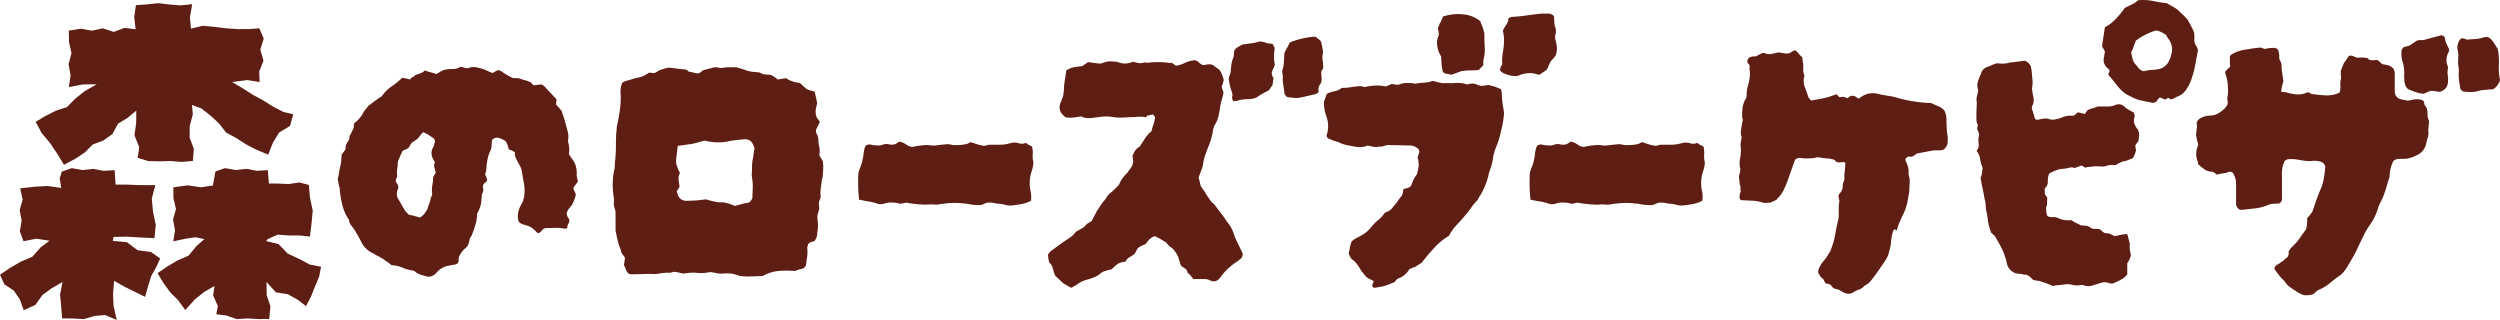
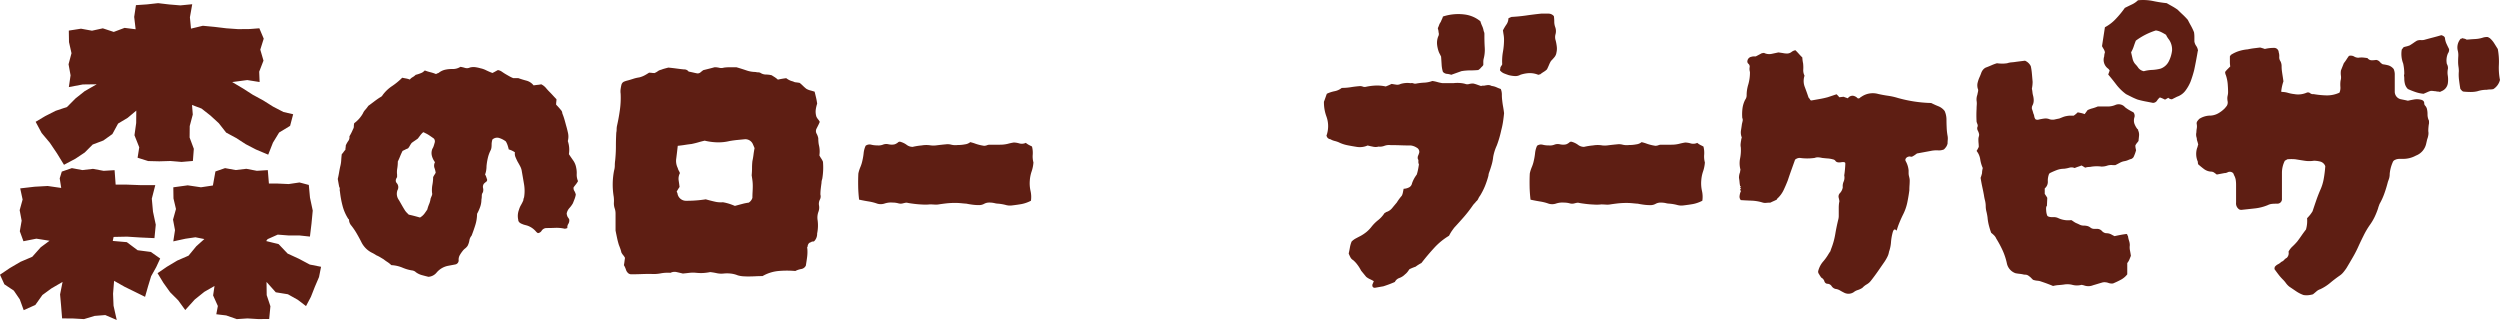
<svg xmlns="http://www.w3.org/2000/svg" width="300.926" height="38.511" viewBox="0 0 300.926 38.511">
  <g id="modal-title01-3" transform="translate(-1 -36.245)">
    <g id="_Layout_" data-name="[Layout]" transform="translate(1 36.245)">
      <g id="Group_16403" data-name="Group 16403">
        <g id="Group_17718" data-name="Group 17718">
          <path id="Path_28188" data-name="Path 28188" d="M7.487,20.518l-.252.813.181,1.155-1.629-.235-1.58.089-1.727.2L2.77,23.88l-.355,1.28.239,1.267L2.432,27.7l.438,1.2,1.555-.308,1.589.249-1.067.79L3.932,30.773l-1.408.6-1.291.756-1.186.8.527,1.156,1.137.759.718,1.054.472,1.3,1.4-.627.853-1.2,1.094-.8L7.579,33.8l-.3,1.5L7.4,36.65l.124,1.538,1.35.013,1.283.072,1.286-.386,1.278-.1,1.378.591-.385-1.718-.058-1.441.125-1.553,1.259.713,1.192.585,1.277.63.357-1.259.372-1.22.613-1.1.479-1.034-1.122-.79-1.594-.207-1.3-.972-1.693-.147.1-.483,1.618-.033,1.582.1,1.718.078.158-1.614-.335-1.571-.142-1.564.418-1.632-1.816,0-1.583-.059-1.372,0-.127-1.741-1.32.081-1.278-.239-1.284.149L8.7,20.1ZM25.98,20.5l-.305,1.691-1.439.216-1.591-.235-1.735.238.02,1.341.3,1.272L20.875,26.3l.239,1.266-.208,1.352,1.466-.319,1.2-.175,1.075.214-.965.86-.94,1.14-1.355.588-1.239.74-1.137.779.707,1.166.807,1.128.976.978.845,1.166,1.14-1.264,1.161-.932,1.222-.7L25.7,35.424l.571,1.273-.186.993,1.191.142,1.277.443,1.281-.083,1.278.077,1.339-.009.147-1.532-.447-1.341L32.13,33.8l1.114,1.247,1.458.236,1.187.665.995.759.587-1.111.472-1.2.507-1.186.246-1.234-1.359-.269-1.317-.7-1.353-.623-1.079-1.136-1.5-.369.172-.23,1.219-.544,1.309.1,1.3,0,1.267.135.188-1.56.15-1.568-.333-1.564-.139-1.524L36.1,21.826l-1.3.192-1.3-.059-1.083,0-.133-1.619-1.319.083L29.7,20.182l-1.286.149L27.138,20.1ZM17.734.392,16.412.482,16.2,1.9l.174,1.485-1.333-.167-1.3.488-1.319-.433-1.3.285L9.8,3.317l-1.469.228.023,1.388.3,1.333L8.3,7.6,8.543,8.93l-.208,1.414,1.68-.314,1.671-.022-1.449.832-1.1.873L8.117,12.741,6.75,13.2l-1.262.64-1.15.685.721,1.345.993,1.184.857,1.273L7.751,19.7l1.386-.738,1.112-.743.956-.959,1.284-.485,1.087-.776.687-1.262,1.155-.693,1.036-.867-.013,1.489-.207,1.477.576,1.45-.2,1.255,1.269.4,1.344.033,1.342-.039,1.338.113,1.363-.117.113-1.461-.507-1.359.013-1.38.368-1.389-.091-1.153,1.142.432,1.072.84,1.007.923.885,1.131,1.211.654,1.155.746,1.22.635,1.478.624.569-1.444.746-1.223,1.32-.8.369-1.4-1.173-.272-1.25-.649-1.191-.749-1.231-.666-1.175-.756-1.32-.782L29.81,9.5l1.488.236-.05-1.248.516-1.328-.385-1.322.413-1.322-.526-1.248-1.153.089-1.408.013L27.3,3.27,25.88,3.1l-1.416-.135-1.425.344-.131-1.363.28-1.574L21.759.511,20.417.4,19.078.243Z" transform="translate(-0.048 0.137)" fill="#5e1e13" />
          <path id="Path_28189" data-name="Path 28189" d="M57.48,18.9a2.265,2.265,0,0,1-.242.372c-.1.131-.2.255-.285.371a.6.6,0,0,0,.088.438,1.4,1.4,0,0,1,.175.44,2.828,2.828,0,0,1-.153.546c-.074.191-.139.358-.2.505a3.329,3.329,0,0,1-.415.569,1.37,1.37,0,0,0-.329.657,1.356,1.356,0,0,0,.086.349,1.034,1.034,0,0,0,.111.177,1.313,1.313,0,0,1,.108.174.8.8,0,0,1-.108.549.7.7,0,0,0-.111.5,1.827,1.827,0,0,1-.307.086,4.391,4.391,0,0,0-1.139-.11c-.38.016-.729.023-1.05.023a.714.714,0,0,0-.593.305.6.6,0,0,1-.46.307.883.883,0,0,1-.219-.175,2.371,2.371,0,0,0-1.1-.743c-.117-.03-.227-.059-.329-.088a1.378,1.378,0,0,1-.241-.089c-.322-.116-.482-.291-.482-.526a2.065,2.065,0,0,1,.088-1.183,2.425,2.425,0,0,1,.241-.569,5.2,5.2,0,0,0,.285-.568.832.832,0,0,1,.022-.155.768.768,0,0,1,.066-.2,4.764,4.764,0,0,0,0-1.577q-.131-.786-.263-1.533a1.82,1.82,0,0,0-.2-.634c-.1-.189-.211-.386-.329-.591-.088-.175-.169-.352-.241-.526a1.055,1.055,0,0,1-.066-.569,2.549,2.549,0,0,0-.745-.352,4.382,4.382,0,0,0-.131-.482,2.5,2.5,0,0,0-.219-.48,2.632,2.632,0,0,0-.745-.394.848.848,0,0,0-.876.174c-.03.117-.052.221-.066.307a1.8,1.8,0,0,0-.022.308,2.9,2.9,0,0,1-.022.349,1.058,1.058,0,0,1-.11.35,3.968,3.968,0,0,0-.329.921,7.067,7.067,0,0,0-.153.962,3.3,3.3,0,0,1-.044.526,2.425,2.425,0,0,1-.131.483,1.087,1.087,0,0,1,.131.263c.028.086.058.175.088.263a.27.27,0,0,1-.088.349,2.7,2.7,0,0,0-.263.221.635.635,0,0,0-.11.526.928.928,0,0,1-.022.526.669.669,0,0,0-.131.415,2.416,2.416,0,0,1-.044.46,2.66,2.66,0,0,1-.153.878,5.528,5.528,0,0,1-.372.831,4.563,4.563,0,0,1-.2,1.316q-.2.655-.46,1.314a1.119,1.119,0,0,0-.263.568,2.184,2.184,0,0,1-.219.659A1.532,1.532,0,0,1,43.9,27a1.546,1.546,0,0,0-.307.308,3.921,3.921,0,0,0-.329.48,1.1,1.1,0,0,0-.153.569.5.5,0,0,1-.394.571c-.147.028-.3.058-.46.086l-.46.088a2.407,2.407,0,0,0-1.358.832,1.393,1.393,0,0,1-.964.483c-.233-.058-.49-.124-.767-.2a2.2,2.2,0,0,1-.767-.372.449.449,0,0,0-.153-.111,1.044,1.044,0,0,1-.153-.066,4.8,4.8,0,0,1-1.27-.349,4.006,4.006,0,0,0-1.358-.308,2.891,2.891,0,0,0-.46-.372,4.613,4.613,0,0,1-.46-.329c-.147-.088-.293-.174-.438-.263a3.365,3.365,0,0,0-.438-.219c-.088-.058-.167-.11-.241-.152s-.139-.081-.2-.111a2.825,2.825,0,0,1-1.358-1.313c-.175-.352-.366-.7-.569-1.051a7.874,7.874,0,0,0-.657-.964,1.077,1.077,0,0,1-.219-.394.767.767,0,0,1-.044-.242.155.155,0,0,0-.088-.152,5.369,5.369,0,0,1-.7-1.6,11.433,11.433,0,0,1-.307-1.686.726.726,0,0,1-.022-.305.359.359,0,0,0-.066-.263c-.03-.147-.059-.3-.088-.46s-.059-.329-.088-.5c.058-.235.11-.483.153-.746s.094-.526.153-.788a3.89,3.89,0,0,0,.11-.723q.021-.371.066-.723a1.726,1.726,0,0,0,.219-.263,1.788,1.788,0,0,1,.219-.263,1.67,1.67,0,0,1,.022-.263,1.64,1.64,0,0,0,.022-.263,2.812,2.812,0,0,1,.307-.546.736.736,0,0,0,.131-.549c.088-.145.167-.291.241-.436s.138-.293.2-.438A.587.587,0,0,0,30.5,12.3a1.53,1.53,0,0,1,.044-.374A3.7,3.7,0,0,0,31.59,10.75a1.488,1.488,0,0,1,.285-.44,4.341,4.341,0,0,0,.372-.48c.088-.058.189-.131.307-.221s.233-.174.35-.263c.263-.2.51-.379.745-.526a1.061,1.061,0,0,0,.175-.108.455.455,0,0,0,.131-.155,4.5,4.5,0,0,1,1.139-1.094,7.98,7.98,0,0,0,1.227-1.009c.145.03.3.059.46.088a2.635,2.635,0,0,1,.46.131,1.051,1.051,0,0,1,.329-.285,1.688,1.688,0,0,0,.372-.283,4.563,4.563,0,0,0,.767-.263,1.66,1.66,0,0,0,.329-.263,6.564,6.564,0,0,0,.7.217,4.689,4.689,0,0,1,.657.219.772.772,0,0,1,.219-.108.3.3,0,0,0,.131-.066,1.925,1.925,0,0,1,.745-.352,3.858,3.858,0,0,1,.832-.086,1.7,1.7,0,0,0,1.008-.263,3.949,3.949,0,0,1,.548.131.833.833,0,0,0,.591-.045,1.7,1.7,0,0,1,.657-.042,4.516,4.516,0,0,1,.613.131,2.7,2.7,0,0,1,.679.239q.415.2.767.329.174-.087.329-.174c.1-.058.211-.117.329-.177a1.184,1.184,0,0,1,.482.2c.145.1.291.2.438.285s.3.175.46.263a3.92,3.92,0,0,0,.46.221h.613q.481.174.986.305a1.613,1.613,0,0,1,.854.569c.175-.028.343-.05.5-.066a2.645,2.645,0,0,0,.416-.066,1.732,1.732,0,0,1,.569.44c.147.175.291.335.438.48s.285.294.416.438.271.293.416.44a2.079,2.079,0,0,1-.02.283,2.532,2.532,0,0,0-.023.374c.116.116.227.233.329.349s.213.249.329.394a.726.726,0,0,1,.089.308,6.51,6.51,0,0,1,.239.677c.074.249.139.491.2.723.089.294.167.607.241.943a2.05,2.05,0,0,1-.02.984,3.273,3.273,0,0,1,.131,1.577q.26.394.524.768a2.109,2.109,0,0,1,.35.853,2.861,2.861,0,0,1,.066.788,1.933,1.933,0,0,0,.155.834M40.351,17.888A2.832,2.832,0,0,0,40.2,17.3a.874.874,0,0,1,.066-.679,2.169,2.169,0,0,1-.372-.767A1.328,1.328,0,0,1,39.957,15a1.37,1.37,0,0,0,.153-.329c.044-.131.08-.255.11-.372a.524.524,0,0,0-.088-.526q-.307-.218-.569-.394a3.656,3.656,0,0,0-.569-.305c-.059-.089-.145-.074-.263.042a2.992,2.992,0,0,0-.263.308c-.088.117-.175.233-.263.349-.117.089-.241.175-.372.263s-.255.175-.372.263a3.158,3.158,0,0,0-.241.372,1.354,1.354,0,0,1-.2.285c-.147.059-.263.11-.35.155s-.191.094-.307.152c-.117.235-.219.46-.307.681s-.175.416-.263.591a5.049,5.049,0,0,1-.066.831,2.568,2.568,0,0,0-.022.746v.307c-.2.291-.213.54-.022.743a.734.734,0,0,1,.066.834,1.26,1.26,0,0,0,.175,1.183c.117.2.233.408.35.612s.247.426.394.657a1.638,1.638,0,0,0,.219.263l.219.221q.394.087.723.174c.219.059.43.117.635.175a1.828,1.828,0,0,0,.526-.46c.117-.16.233-.329.35-.5a4.371,4.371,0,0,1,.219-.657A2.421,2.421,0,0,0,39.738,21c.058-.144.11-.269.153-.372a.509.509,0,0,0,.022-.329,3.488,3.488,0,0,1,.044-.962,5.2,5.2,0,0,0,.088-.92,2.459,2.459,0,0,1,.175-.307,2.407,2.407,0,0,0,.131-.221" transform="translate(12.093 2.903)" fill="#5e1e13" />
          <path id="Path_28190" data-name="Path 28190" d="M76.294,16.558a8.131,8.131,0,0,1-.088,2.06,1.821,1.821,0,0,0-.066.241,1.16,1.16,0,0,0-.022.241c-.03.2-.059.432-.088.679a6.067,6.067,0,0,0-.044.723.828.828,0,0,1-.066.613,1.111,1.111,0,0,0-.109.657,1.427,1.427,0,0,1-.066.81,2.03,2.03,0,0,0-.11.9,4.74,4.74,0,0,1-.044,1.71,1.247,1.247,0,0,1-.35.92.253.253,0,0,1-.175.042.3.3,0,0,0-.219.089c-.2.03-.336.174-.394.438a.292.292,0,0,1-.042.153.136.136,0,0,0,0,.153,5.011,5.011,0,0,1-.023,1.029c-.042.336-.1.677-.153,1.029a.728.728,0,0,1-.548.416,2.656,2.656,0,0,0-.723.241,11.713,11.713,0,0,0-2.015,0,4.67,4.67,0,0,0-1.927.612c-.291,0-.585.008-.876.023s-.584.022-.876.022c-.2,0-.41-.008-.613-.022a3.141,3.141,0,0,1-.613-.11,3.271,3.271,0,0,0-.876-.219,4.108,4.108,0,0,0-.832,0,2.618,2.618,0,0,1-.832-.044,7.269,7.269,0,0,0-.788-.131,6.18,6.18,0,0,1-.832.11,5.346,5.346,0,0,1-.831-.022,3.7,3.7,0,0,0-.812,0c-.249.03-.518.059-.81.088-.235-.058-.482-.117-.745-.175a1.09,1.09,0,0,0-.745.088,4.555,4.555,0,0,0-1.183.066,4.547,4.547,0,0,1-1.181.066c-.41,0-.812.006-1.206.022s-.8.022-1.2.022a.679.679,0,0,1-.263-.088.926.926,0,0,1-.327-.46A2.554,2.554,0,0,0,52.333,29c.03-.145.05-.285.066-.416s.038-.286.066-.46a1.716,1.716,0,0,0-.219-.329,1.6,1.6,0,0,1-.219-.329,3.287,3.287,0,0,0-.131-.46c-.058-.16-.117-.314-.175-.46-.088-.291-.161-.577-.219-.856s-.117-.56-.175-.854V22.8a1.879,1.879,0,0,0-.088-.591,1.941,1.941,0,0,1-.11-.745,3.753,3.753,0,0,0-.022-.7,8.821,8.821,0,0,1,.044-3.155A2.224,2.224,0,0,0,51.238,17a4.272,4.272,0,0,1,.044-.613c.058-.585.088-1.145.088-1.686s.014-1.087.044-1.643a2.092,2.092,0,0,0,.044-.416,2.1,2.1,0,0,1,.044-.416q.218-.962.35-1.927a10.616,10.616,0,0,0,.088-1.927,2.079,2.079,0,0,1,0-.591c.03-.191.058-.344.088-.462a.569.569,0,0,1,.285-.394,2.683,2.683,0,0,1,.372-.131c.233-.058.482-.131.745-.217a4.075,4.075,0,0,1,.745-.177,2.757,2.757,0,0,0,.635-.239c.189-.1.374-.213.548-.329a2.43,2.43,0,0,1,.329.022,2.192,2.192,0,0,0,.329.02,1.705,1.705,0,0,0,.394-.217.981.981,0,0,1,.394-.177,4.281,4.281,0,0,1,.46-.152c.16-.044.3-.08.416-.11q.481.045.964.11c.322.044.627.081.92.11a.636.636,0,0,1,.526.219l.044.044c.175.03.35.066.527.108s.349.081.524.111a.564.564,0,0,0,.372-.131c.1-.088.213-.177.329-.263.233-.058.468-.116.7-.175s.452-.117.657-.175a2.341,2.341,0,0,1,.569.066,1.078,1.078,0,0,0,.569-.022,5.905,5.905,0,0,1,.745-.044h.745c.408.116.8.241,1.183.371a3.463,3.463,0,0,0,1.139.2,1.265,1.265,0,0,0,.329.045.507.507,0,0,1,.285.086,1.242,1.242,0,0,0,.635.177,2.824,2.824,0,0,1,.679.086l.35.221a2.71,2.71,0,0,1,.394.305,9.764,9.764,0,0,1,1.009-.174,2.026,2.026,0,0,0,.831.394.748.748,0,0,0,.35.108c.146.016.293.039.438.066q.218.178.394.352c.117.116.249.233.394.35a1.754,1.754,0,0,0,.482.2c.175.044.35.1.526.153.058.235.116.476.175.723a6.737,6.737,0,0,1,.131.723,3.875,3.875,0,0,0-.175.767,2.024,2.024,0,0,0,.088.81,1.563,1.563,0,0,0,.2.307,1.552,1.552,0,0,1,.2.305c-.058.147-.124.294-.2.44l-.2.394a.646.646,0,0,0,.022.591,1.816,1.816,0,0,1,.2.548c0,.145.006.3.022.46a2.641,2.641,0,0,0,.066.416,3.159,3.159,0,0,1,.044,1.183,3.355,3.355,0,0,0,.219.372,2.29,2.29,0,0,1,.219.415M68.059,14.9c-.03-.058-.058-.124-.088-.2s-.059-.139-.088-.2a.99.99,0,0,0-1.007-.657c-.291.03-.591.058-.9.088s-.621.074-.942.131a5.672,5.672,0,0,1-1.489.152,7.153,7.153,0,0,1-1.489-.2c-.263.061-.519.127-.767.2s-.518.139-.81.2c-.263.031-.533.066-.81.111s-.563.08-.854.11c-.03.263-.058.518-.088.765s-.059.491-.088.724a1.917,1.917,0,0,0,.175,1.183,1.277,1.277,0,0,0,.131.329,1.665,1.665,0,0,1,.131.285,1.437,1.437,0,0,0-.153.876c.044.293.08.555.11.788a6.281,6.281,0,0,0-.35.568.72.72,0,0,1,.11.263.785.785,0,0,0,.066.221,1.042,1.042,0,0,0,1.007.613q.612,0,1.184-.044c.379-.028.757-.074,1.137-.131q.612.174,1.117.285a3.033,3.033,0,0,0,.942.066,5.817,5.817,0,0,1,.81.2c.219.074.43.153.635.241q.481-.131.9-.241a5.8,5.8,0,0,1,.765-.153A1.035,1.035,0,0,0,67.8,20.9c0-.233.008-.476.022-.723s.022-.476.022-.681a5.382,5.382,0,0,0-.044-.721c-.03-.219-.058-.416-.088-.591q.045-.481.044-.9a7.211,7.211,0,0,1,.044-.809c.058-.263.1-.518.131-.767s.074-.518.131-.81" transform="translate(22.767 2.918)" fill="#5e1e13" />
          <path id="Path_28191" data-name="Path 28191" d="M91.6,13.412a4.243,4.243,0,0,1-.219,1.073,4.265,4.265,0,0,0-.219,1.115,4.185,4.185,0,0,0,.088,1.228A3.209,3.209,0,0,1,91.3,18.01a4.146,4.146,0,0,1-1.1.394c-.322.059-.729.119-1.227.177a1.858,1.858,0,0,1-.723-.066,5.477,5.477,0,0,0-.9-.153,1.954,1.954,0,0,1-.438-.066,2.765,2.765,0,0,0-.657-.066,1.217,1.217,0,0,0-.591.153,1.241,1.241,0,0,1-.591.152,5.99,5.99,0,0,1-.92-.066c-.293-.042-.5-.078-.613-.108-.088,0-.271-.016-.548-.044a7.626,7.626,0,0,0-.81-.045,10.115,10.115,0,0,0-1.161.066c-.365.045-.635.081-.81.111a2.144,2.144,0,0,1-.548.02c-.219-.013-.4-.02-.546-.02a4.409,4.409,0,0,1-.812.02c-.365-.013-.723-.042-1.073-.086s-.6-.081-.745-.111a.667.667,0,0,0-.285-.02c-.074.016-.167.036-.285.066a1.026,1.026,0,0,1-.591,0,2.649,2.649,0,0,0-.679-.088,2.434,2.434,0,0,0-.942.108,1.454,1.454,0,0,1-.9.023,5.539,5.539,0,0,0-1.029-.263c-.365-.059-.751-.131-1.161-.221-.058-.5-.1-1.022-.11-1.575s-.006-1.081.022-1.577a4.26,4.26,0,0,1,.241-.767,4.1,4.1,0,0,0,.241-.768,7.447,7.447,0,0,0,.153-.9,2.781,2.781,0,0,1,.241-.9.8.8,0,0,1,.657-.131,2.762,2.762,0,0,0,.745.088,1.445,1.445,0,0,0,.679-.088,1.1,1.1,0,0,1,.679-.044,2.106,2.106,0,0,0,.394.044,1.493,1.493,0,0,0,.35-.044A1.307,1.307,0,0,0,75.286,11a.3.3,0,0,1,.285-.089,2.355,2.355,0,0,1,.746.352,1.193,1.193,0,0,0,.743.263,7.928,7.928,0,0,1,1.1-.175,3.223,3.223,0,0,1,1.1,0,2.928,2.928,0,0,0,.767-.022c.364-.044.709-.081,1.029-.11a1.705,1.705,0,0,1,.657.044,2.06,2.06,0,0,0,.745.042,4.6,4.6,0,0,0,.92-.086,1.2,1.2,0,0,0,.613-.263,5.053,5.053,0,0,1,.657.2,5.642,5.642,0,0,0,1.007.241,1.028,1.028,0,0,0,.35-.066.888.888,0,0,1,.307-.066h1.227a3.948,3.948,0,0,0,.986-.11A6.858,6.858,0,0,1,89.238,11a2.581,2.581,0,0,1,.657.108,1.124,1.124,0,0,0,.788-.066,2.117,2.117,0,0,0,.394.263c.116.059.233.117.35.177a3.022,3.022,0,0,1,.088.984,2.728,2.728,0,0,0,.088.943" transform="translate(32.795 6.153)" fill="#5e1e13" />
-           <path id="Path_28192" data-name="Path 28192" d="M109.811,28.927a.781.781,0,0,1-.177.568,2.809,2.809,0,0,0-.283.241,1.071,1.071,0,0,1-.286.2,8.719,8.719,0,0,0-1.007.788,5.769,5.769,0,0,0-.875,1.009,2.508,2.508,0,0,1-.307.329.9.9,0,0,1-.394.2,1.03,1.03,0,0,1-.615-.111,1.458,1.458,0,0,0-.657-.152h-1.358a3.075,3.075,0,0,0-.7-.788.641.641,0,0,0-.308-.505,3.807,3.807,0,0,1-.48-.329q-.134-.436-.263-.876a2.652,2.652,0,0,0-.483-.876,1.714,1.714,0,0,0-.46-.46,2.081,2.081,0,0,1-.5-.5.21.21,0,0,0-.108-.11.988.988,0,0,1-.155-.066,6.664,6.664,0,0,0-1.183-.657,2.519,2.519,0,0,0-.526.286,5.849,5.849,0,0,0-.569.677c-.145.059-.285.117-.416.175a2.225,2.225,0,0,0-.329.177.772.772,0,0,0-.329.371,1.423,1.423,0,0,1-.241.418.289.289,0,0,1-.131.131c-.174.116-.35.225-.526.329a1.158,1.158,0,0,0-.438.5,2.959,2.959,0,0,0-.92.263c-.116.088-.233.183-.35.285s-.249.227-.394.374a8.064,8.064,0,0,0-.787.217,1.414,1.414,0,0,0-.308.111.814.814,0,0,0-.217.152,2.739,2.739,0,0,1-.788.482,8.232,8.232,0,0,1-.92.307,4.071,4.071,0,0,0-.593.219,2.609,2.609,0,0,0-.548.35c-.117.059-.233.125-.349.2s-.236.138-.352.2c-.321-.175-.568-.314-.745-.416a2.5,2.5,0,0,1-.482-.371q-.218-.221-.7-.657a4.8,4.8,0,0,1-.286-.854,1.442,1.442,0,0,0-.46-.768c-.03-.145-.058-.307-.088-.482a2.859,2.859,0,0,1-.044-.436,1.406,1.406,0,0,1,.526-.571c.352-.263.7-.518,1.051-.767s.7-.488,1.053-.723a2.386,2.386,0,0,0,.612-.569.816.816,0,0,1,.35-.263c.147-.088.3-.174.46-.263a1.869,1.869,0,0,0,.416-.305.824.824,0,0,1,.35-.329,2.438,2.438,0,0,0,.438-.286c.117-.2.227-.408.329-.612s.211-.41.329-.615c.263-.408.51-.773.745-1.094a2.772,2.772,0,0,0,.416-.549,1.8,1.8,0,0,1,.505-.546c.174-.147.343-.3.5-.46s.313-.316.46-.46a3.8,3.8,0,0,1,.964-1.4l.46-.635a1.541,1.541,0,0,0,.286-.765,2.15,2.15,0,0,0-.023-.329,3.308,3.308,0,0,0-.066-.329,3.543,3.543,0,0,1,.328-.659,1.354,1.354,0,0,1,.549-.482q.305-.481.634-.986a3.671,3.671,0,0,1,.767-.854q.131-.481.263-.853a3.35,3.35,0,0,0,.175-.812.208.208,0,0,0-.066-.153.506.506,0,0,1-.11-.2,2.211,2.211,0,0,0-.657.131c-.058-.058-.109-.036-.152.066a.187.187,0,0,1-.242.111.476.476,0,0,0-.217-.045h-.221a.4.4,0,0,1-.108-.02.2.2,0,0,0-.155.02c-.147,0-.291.008-.436.022a4.161,4.161,0,0,1-.44.023c-.175,0-.35.006-.524.02s-.336.022-.483.022a5.773,5.773,0,0,1-1.314-.066,4.776,4.776,0,0,0-1.358-.022c-.408.058-.824.111-1.248.153a2.069,2.069,0,0,1-1.161-.2c-.2.031-.379.059-.526.089a2.3,2.3,0,0,1-.436.042,1.542,1.542,0,0,1-.44.023,4.087,4.087,0,0,0-.438-.023,2.9,2.9,0,0,1-.394-.35,1.252,1.252,0,0,1-.263-1.358c.058-.145.11-.283.155-.415a2.557,2.557,0,0,1,.152-.374A5.622,5.622,0,0,0,88.3,8.863c.03-.321.072-.649.131-.984s.1-.665.131-.986a2.683,2.683,0,0,1,.965-.394,9.9,9.9,0,0,1,1.006-.131,1.664,1.664,0,0,1,.307-.242,4.006,4.006,0,0,0,.35-.241c.263.03.533.066.812.11a4.5,4.5,0,0,0,.723.066c.174-.058.333-.11.48-.153s.278-.08.394-.11c.235,0,.483.008.746.022a2.04,2.04,0,0,1,.7.155A2.189,2.189,0,0,0,96.58,5.84c.145.03.3.066.46.11a1.628,1.628,0,0,0,.416.066,1.51,1.51,0,0,0,.438-.066.515.515,0,0,1,.394.023,9.854,9.854,0,0,1,2.628,0,.246.246,0,0,0,.175.02.956.956,0,0,1,.219-.02,1.427,1.427,0,0,0,.221.174,1.579,1.579,0,0,1,.217.175,3.47,3.47,0,0,0,1.117-.349,2.976,2.976,0,0,1,1.206-.308.962.962,0,0,1,.438.241,2.148,2.148,0,0,0,.48.33,2.844,2.844,0,0,0,.571-.066,1.133,1.133,0,0,1,.657.066c.232.174.5.365.788.568a3.269,3.269,0,0,1,.524,1.27c-.028.088-.059.191-.086.307a1.837,1.837,0,0,1-.131.35.586.586,0,0,0,.042.394,1.578,1.578,0,0,1,.131.394.817.817,0,0,1-.042.308q-.089.394-.2.765a4.47,4.47,0,0,0-.155.767c-.058.38-.131.754-.217,1.117a3.378,3.378,0,0,1-.483,1.073,3.617,3.617,0,0,1-.108.35.966.966,0,0,0-.066.352,8.21,8.21,0,0,1-.526,1.794q-.178.439-.352.92a6.011,6.011,0,0,0-.263.964,3.189,3.189,0,0,1-.219.92q-.176.439-.349.92l.263,1.051c.116.175.232.344.349.5a3.715,3.715,0,0,1,.308.5c.144.2.289.416.436.637a2.107,2.107,0,0,0,.526.546c.233.321.483.651.745.986s.5.665.7.986c.116.147.232.3.349.46a3.71,3.71,0,0,1,.308.5,4.5,4.5,0,0,1,.217.526c.058.177.117.35.177.526q.216.483.46.964c.16.321.313.645.46.965m3.853-22.867a.493.493,0,0,1-.044.35q-.087.176-.174.394a.292.292,0,0,0-.066.155,1.009,1.009,0,0,1-.066.2.636.636,0,0,0,.042.263l.044.217a.36.36,0,0,1,.131.219,2.929,2.929,0,0,0-.066.372q-.021.2-.066.46a3.761,3.761,0,0,0-.394.569c-.145.088-.291.169-.438.242s-.291.152-.438.239a2.724,2.724,0,0,0-.329.2c-.1.074-.2.139-.285.2a2.533,2.533,0,0,1-.743.2q-.307.023-.615.023l-.546.066a1.919,1.919,0,0,0-.505.152.485.485,0,0,0-.329.022c-.074.044-.125.008-.152-.108a1.391,1.391,0,0,1-.089-.394.721.721,0,0,0,.023-.46,4.521,4.521,0,0,0-.155-.46,7.557,7.557,0,0,1-.263-1.272.91.91,0,0,1,.089-.372,2.117,2.117,0,0,0,.131-.416c.027-.291.058-.576.086-.854a3.275,3.275,0,0,1,.219-.854,1.232,1.232,0,0,0,.089-.458,1.727,1.727,0,0,1,.042-.418,1.085,1.085,0,0,1,.418-.436c.16-.089.341-.189.546-.308.352-.058.7-.11,1.051-.152a6.539,6.539,0,0,0,1.1-.242l.44.088a1.632,1.632,0,0,1,.393.131,1.9,1.9,0,0,0,.374.044.755.755,0,0,1,.329.088c.058.117.108.213.152.286a.634.634,0,0,1,.066.329,4.175,4.175,0,0,0,0,1.707m5.826.613a.835.835,0,0,0-.108.155c-.045.074-.081.138-.111.2a4.085,4.085,0,0,0,.022.436,3.766,3.766,0,0,1,.023.394,1.115,1.115,0,0,1-.177.7.853.853,0,0,0-.2.46,2.044,2.044,0,0,0,.022.5,2.091,2.091,0,0,1-.526.263c-.291.058-.591.125-.9.2s-.621.139-.942.2a2.765,2.765,0,0,1-.7,0l-.7-.086a.678.678,0,0,1-.35-.44c-.028-.233-.058-.452-.086-.657s-.061-.408-.089-.613a2.773,2.773,0,0,1-.022-.613,1.479,1.479,0,0,0-.066-.569V6.893a3.916,3.916,0,0,0,.2-1.053q.023-.526.066-1.094l.657-1.228a9.792,9.792,0,0,1,1.511-.482,9.447,9.447,0,0,1,1.555-.219c.147.117.271.213.372.285a1.327,1.327,0,0,1,.285.285,3.9,3.9,0,0,1,.131.505c.03.16.058.329.089.5a1.45,1.45,0,0,1,.042.394,1.935,1.935,0,0,0-.042.92,3.562,3.562,0,0,1,.042.964" transform="translate(39.774 1.591)" fill="#5e1e13" />
          <path id="Path_28193" data-name="Path 28193" d="M131.187,13.012q-.047.528-.131,1.075a10.021,10.021,0,0,1-.219,1.028,12.058,12.058,0,0,1-.527,1.8,5.648,5.648,0,0,0-.438,1.4,5.124,5.124,0,0,1-.175.9q-.131.462-.307.943a1.319,1.319,0,0,0-.086.394,11.017,11.017,0,0,1-.416,1.248,8.279,8.279,0,0,1-.591,1.161,1.786,1.786,0,0,0-.221.371.808.808,0,0,1-.263.33,1.4,1.4,0,0,1-.2.239,1.75,1.75,0,0,0-.2.242,15.66,15.66,0,0,1-1.05,1.358c-.382.436-.776.876-1.183,1.314q-.131.176-.286.394a4.926,4.926,0,0,0-.33.569,7.968,7.968,0,0,0-1.774,1.446q-.807.875-1.553,1.84c-.116.059-.235.125-.349.2a3.4,3.4,0,0,0-.35.241,5.706,5.706,0,0,0-.748.307q-.085.131-.216.305a1.514,1.514,0,0,1-.308.308,1.814,1.814,0,0,1-.677.438.939.939,0,0,0-.549.482,13.8,13.8,0,0,1-1.4.526c-.175.028-.344.058-.5.086s-.327.059-.5.089c-.235,0-.338-.131-.305-.394.028-.059.058-.125.088-.2a2.012,2.012,0,0,1,.086-.2,4.126,4.126,0,0,0-.46-.241,2.2,2.2,0,0,1-.462-.285l-.612-.746a4.469,4.469,0,0,0-.418-.677,3.261,3.261,0,0,0-.544-.591.827.827,0,0,1-.329-.352,4.515,4.515,0,0,1-.2-.436c.056-.263.11-.519.152-.767a3.3,3.3,0,0,1,.2-.681,2.173,2.173,0,0,1,.5-.371c.191-.1.372-.2.548-.286a5.016,5.016,0,0,0,.724-.48,3.919,3.919,0,0,0,.634-.657,4.736,4.736,0,0,1,.767-.767,3.513,3.513,0,0,0,.723-.768.3.3,0,0,1,.131-.131.489.489,0,0,0,.131-.086,1.444,1.444,0,0,0,.723-.482q.286-.35.549-.657a6.567,6.567,0,0,1,.612-.832,1.461,1.461,0,0,0,.131-.394c.028-.147.059-.293.086-.438a1.492,1.492,0,0,0,.573-.131.692.692,0,0,0,.438-.526,3.7,3.7,0,0,1,.569-1.051,5.374,5.374,0,0,0,.153-.591c.044-.221.077-.43.11-.635a.694.694,0,0,1-.066-.374.4.4,0,0,0-.066-.283.642.642,0,0,1,.042-.416,2.432,2.432,0,0,0,.131-.372.565.565,0,0,0-.305-.569,1.734,1.734,0,0,0-.7-.263c-.41,0-.818-.006-1.228-.022s-.818-.023-1.226-.023a1.6,1.6,0,0,0-.745.089,1.467,1.467,0,0,1-.7.088,1.3,1.3,0,0,1-.635.02c-.217-.042-.446-.092-.677-.152a2.311,2.311,0,0,1-1.273.175c-.377-.058-.759-.124-1.136-.2a4.224,4.224,0,0,1-1.1-.372,3.636,3.636,0,0,0-.482-.153,1.773,1.773,0,0,1-.482-.2.538.538,0,0,1-.436-.307.093.093,0,0,0-.023-.066.092.092,0,0,1-.02-.066,3.388,3.388,0,0,0,0-2.278,4.92,4.92,0,0,1-.308-1.8c.059-.144.116-.305.177-.48s.114-.336.175-.482a4.066,4.066,0,0,1,.94-.307,1.971,1.971,0,0,0,.854-.394,6.725,6.725,0,0,0,1.1-.088c.349-.059.715-.1,1.094-.131a1,1,0,0,1,.352.066.584.584,0,0,0,.35.022,6.9,6.9,0,0,1,1.2-.153,4.815,4.815,0,0,1,1.2.11c.145-.059.271-.11.371-.153s.213-.1.33-.155c.177.031.357.059.549.089a.886.886,0,0,0,.546-.089,3.115,3.115,0,0,1,.613-.108,2.315,2.315,0,0,1,.568.022.6.6,0,0,1,.354.02.573.573,0,0,0,.35.023,7.16,7.16,0,0,1,.962-.11,3.2,3.2,0,0,0,.964-.2,4.357,4.357,0,0,1,.615.131,4.4,4.4,0,0,0,.612.131H125.1a3.8,3.8,0,0,1,.723-.022,3.28,3.28,0,0,1,.679.108.705.705,0,0,0,.458.023,1.9,1.9,0,0,1,.5-.066,3.1,3.1,0,0,1,.462.131c.16.058.329.116.5.175a.436.436,0,0,1,.2-.044h.153c.144-.03.275-.05.394-.066a.91.91,0,0,1,.349.022,1.362,1.362,0,0,0,.153.066.384.384,0,0,0,.108.022,1.99,1.99,0,0,1,.505.153,4.977,4.977,0,0,0,.505.2,1.761,1.761,0,0,1,.131.677,5.405,5.405,0,0,0,.044.723c.028.263.066.512.108.746s.08.48.111.743m-2.365-9.243c0,.468.013.928.042,1.381a4.185,4.185,0,0,1-.131,1.336,1.509,1.509,0,0,0-.042.372v.372a.682.682,0,0,1-.11.153l-.153.152a1.248,1.248,0,0,1-.352.308c-.321.028-.649.044-.986.044a6.338,6.338,0,0,0-1.029.088l-1.227.438a2.245,2.245,0,0,0-.527-.11.75.75,0,0,1-.479-.242,3.59,3.59,0,0,1-.153-.854c-.017-.275-.038-.6-.066-.984-.031-.058-.066-.131-.11-.219s-.1-.189-.153-.307a3.759,3.759,0,0,1-.221-.942,2.126,2.126,0,0,1,.131-.942.616.616,0,0,0,.045-.526.945.945,0,0,0-.022-.219c-.016-.058-.037-.147-.066-.263a3.367,3.367,0,0,0,.153-.372,1.344,1.344,0,0,1,.2-.374c.058-.144.11-.263.152-.349a1.427,1.427,0,0,0,.111-.307,5.911,5.911,0,0,1,2.65-.242,3.7,3.7,0,0,1,1.86.812,3.822,3.822,0,0,0,.221.591,2.154,2.154,0,0,1,.174.591.747.747,0,0,1,.089.329Zm8.673,1.973a1.112,1.112,0,0,1-.241.548c-.131.16-.272.314-.416.46a3.375,3.375,0,0,0-.241.482c-.075.174-.153.35-.242.526a2.04,2.04,0,0,1-.394.305,4.515,4.515,0,0,0-.44.308.361.361,0,0,0-.131.02.174.174,0,0,1-.086.023,2.686,2.686,0,0,0-1.1-.2,3.916,3.916,0,0,0-1.051.2,1.207,1.207,0,0,1-.679.153,3.767,3.767,0,0,1-.721-.111c-.175-.058-.36-.124-.549-.2a1.214,1.214,0,0,1-.5-.371.745.745,0,0,1,.02-.175.739.739,0,0,0,.023-.177,2.114,2.114,0,0,1,.128-.217.468.468,0,0,0,.091-.175,6.294,6.294,0,0,1,.088-1.491,8.44,8.44,0,0,0,.131-1.444,3.449,3.449,0,0,0-.045-.571c-.03-.174-.058-.363-.086-.568a5.668,5.668,0,0,1,.415-.7,1.3,1.3,0,0,0,.242-.745,2.111,2.111,0,0,1,.394-.175q.875-.045,1.773-.175t1.774-.219h.878a.834.834,0,0,1,.657.305,5.1,5.1,0,0,1,.044.659,1.93,1.93,0,0,0,.131.7,1.417,1.417,0,0,1,.022.812,1.261,1.261,0,0,0,.02.767,5.653,5.653,0,0,1,.131.723,2.031,2.031,0,0,1-.042.723" transform="translate(49.86 0.596)" fill="#5e1e13" />
          <path id="Path_28194" data-name="Path 28194" d="M147.69,13.412a4.246,4.246,0,0,1-.219,1.073,4.262,4.262,0,0,0-.219,1.115,4.187,4.187,0,0,0,.088,1.228,3.208,3.208,0,0,1,.044,1.181,4.146,4.146,0,0,1-1.1.394c-.322.059-.729.119-1.227.177a1.858,1.858,0,0,1-.723-.066,5.478,5.478,0,0,0-.9-.153A1.955,1.955,0,0,1,143,18.3a2.764,2.764,0,0,0-.657-.066,1.217,1.217,0,0,0-.591.153,1.241,1.241,0,0,1-.591.152,5.992,5.992,0,0,1-.92-.066c-.293-.042-.5-.078-.613-.108-.088,0-.271-.016-.548-.044a7.628,7.628,0,0,0-.81-.045,10.117,10.117,0,0,0-1.161.066c-.364.045-.635.081-.81.111a2.144,2.144,0,0,1-.548.02c-.219-.013-.4-.02-.546-.02a4.409,4.409,0,0,1-.812.02c-.365-.013-.723-.042-1.073-.086s-.6-.081-.745-.111a.667.667,0,0,0-.285-.02c-.074.016-.167.036-.285.066a1.026,1.026,0,0,1-.591,0,2.649,2.649,0,0,0-.679-.088,2.433,2.433,0,0,0-.942.108,1.454,1.454,0,0,1-.9.023,5.539,5.539,0,0,0-1.029-.263c-.365-.059-.751-.131-1.161-.221-.058-.5-.1-1.022-.11-1.575s-.006-1.081.022-1.577a4.259,4.259,0,0,1,.241-.767,4.106,4.106,0,0,0,.241-.768,7.444,7.444,0,0,0,.153-.9,2.783,2.783,0,0,1,.241-.9.8.8,0,0,1,.657-.131,2.762,2.762,0,0,0,.745.088,1.445,1.445,0,0,0,.679-.088,1.1,1.1,0,0,1,.679-.044,2.1,2.1,0,0,0,.394.044,1.494,1.494,0,0,0,.35-.044,1.306,1.306,0,0,0,.372-.219.3.3,0,0,1,.285-.089,2.355,2.355,0,0,1,.746.352,1.194,1.194,0,0,0,.743.263,7.929,7.929,0,0,1,1.1-.175,3.223,3.223,0,0,1,1.1,0,2.927,2.927,0,0,0,.766-.022c.365-.044.709-.081,1.029-.11a1.705,1.705,0,0,1,.657.044,2.06,2.06,0,0,0,.745.042,4.6,4.6,0,0,0,.92-.086,1.2,1.2,0,0,0,.613-.263,5.055,5.055,0,0,1,.657.2,5.639,5.639,0,0,0,1.007.241,1.028,1.028,0,0,0,.35-.066.888.888,0,0,1,.307-.066h1.227a3.948,3.948,0,0,0,.986-.11,6.859,6.859,0,0,1,.723-.153,2.581,2.581,0,0,1,.657.108,1.124,1.124,0,0,0,.788-.066,2.117,2.117,0,0,0,.394.263c.116.059.233.117.35.177a3.022,3.022,0,0,1,.088.984,2.729,2.729,0,0,0,.088.943" transform="translate(57.527 6.153)" fill="#5e1e13" />
          <path id="Path_28195" data-name="Path 28195" d="M169.07,15.113a1.333,1.333,0,0,1-.131.329,1.917,1.917,0,0,1-.307.371,1.587,1.587,0,0,1-.723.111,3.394,3.394,0,0,0-.854.066l-1.665.307c-.117.088-.219.16-.307.219a2.712,2.712,0,0,1-.307.175,1.447,1.447,0,0,1-.219-.022.339.339,0,0,0-.217.022.476.476,0,0,0-.286.2.3.3,0,0,0-.022.329,2.832,2.832,0,0,1,.35,1.1v.35a1.469,1.469,0,0,0,.044.349c.03.117.05.213.066.286a1.265,1.265,0,0,1,.022.241c0,.2-.008.4-.022.591s-.02.386-.02.591c-.061.468-.139.948-.242,1.446a5.859,5.859,0,0,1-.5,1.446q-.221.436-.438.964a8.324,8.324,0,0,0-.35,1.006c-.2-.232-.357-.181-.46.155a6.245,6.245,0,0,0-.219,1.225,4.246,4.246,0,0,1-.241,1.161,1.956,1.956,0,0,1-.2.615,5.15,5.15,0,0,1-.329.568c-.263.38-.526.762-.788,1.14s-.554.774-.876,1.183a1.666,1.666,0,0,1-.482.415,2.185,2.185,0,0,0-.526.418,2.164,2.164,0,0,1-.546.263,1.48,1.48,0,0,0-.505.263,1.14,1.14,0,0,1-1.181.044c-.177-.088-.336-.175-.483-.263a1.381,1.381,0,0,0-.526-.175.779.779,0,0,1-.46-.329.615.615,0,0,0-.46-.286.411.411,0,0,1-.416-.305.736.736,0,0,0-.372-.438,4.446,4.446,0,0,1-.283-.44.44.44,0,0,1-.066-.436,2.807,2.807,0,0,1,.524-1.007,6.027,6.027,0,0,0,.7-.965c.145-.232.211-.329.2-.283s.022-.066.11-.329a8.638,8.638,0,0,0,.5-1.8q.155-.918.374-1.794a1.667,1.667,0,0,0,.042-.372v-.986a4.5,4.5,0,0,1,.044-.613.523.523,0,0,0,.022-.263c-.016-.088-.038-.191-.066-.307a.579.579,0,0,1,.155-.591,1.331,1.331,0,0,0,.329-.681,1.36,1.36,0,0,1,.108-.7,1.218,1.218,0,0,0,.066-.745c.028-.145.058-.38.088-.7s.044-.568.044-.743c0-.145-.174-.189-.526-.131s-.584-.014-.7-.219a.528.528,0,0,0-.263-.131,3.169,3.169,0,0,0-.637-.11c-.219-.016-.446-.038-.679-.066a2.809,2.809,0,0,0-.416-.066.976.976,0,0,0-.46.066,6.279,6.279,0,0,1-1.8,0,.873.873,0,0,0-.568.217q-.221.615-.44,1.228t-.438,1.27c-.147.379-.313.765-.5,1.159a3.318,3.318,0,0,1-.767,1.031.124.124,0,0,0-.044.088.039.039,0,0,1-.044.044c-.116.059-.239.117-.371.175s-.258.116-.374.175a4.509,4.509,0,0,0-.48.022,1.122,1.122,0,0,1-.4-.022,5.181,5.181,0,0,0-1.38-.241c-.452-.016-.884-.038-1.292-.066a.626.626,0,0,1-.153-.46,2.232,2.232,0,0,1,.11-.5c.058-.058.058-.131,0-.219s-.028-.161.088-.221c-.116-.058-.147-.116-.088-.174s.044-.1-.044-.131a4.427,4.427,0,0,1-.066-.483,4.462,4.462,0,0,0-.066-.48,1.761,1.761,0,0,1,.131-.7.76.76,0,0,1,.022-.177.608.608,0,0,0,.022-.131,2.957,2.957,0,0,1-.044-1.334,5.081,5.081,0,0,0,.088-1.338,1.409,1.409,0,0,1-.022-.436c.016-.147.036-.293.066-.438a.757.757,0,0,1,.044-.219c.03-.089.03-.147,0-.175a1.618,1.618,0,0,1-.066-.788c.044-.263.08-.51.111-.746.027-.116.058-.239.086-.371a.545.545,0,0,0-.044-.372,5.532,5.532,0,0,1,.023-1.117,3.2,3.2,0,0,1,.329-1.075.882.882,0,0,0,.174-.568,4.41,4.41,0,0,1,.2-1.27,5.191,5.191,0,0,0,.2-1.491,1.345,1.345,0,0,1-.042-.568.431.431,0,0,0-.131-.416.364.364,0,0,1-.131-.374.581.581,0,0,1,.48-.48.876.876,0,0,1,.285-.045h.241l.745-.394a.734.734,0,0,0,.175-.02.139.139,0,0,1,.131.02,1.442,1.442,0,0,0,.854.089c.278-.058.548-.116.81-.175.233.028.43.059.591.086a2.219,2.219,0,0,0,.416.045.873.873,0,0,0,.569-.177,1.036,1.036,0,0,1,.482-.217c.147.145.286.291.416.438s.269.293.416.436a2.635,2.635,0,0,0,.022.308c.016.117.036.249.066.394a4.293,4.293,0,0,1,.022.745,1.459,1.459,0,0,0,.153.745,1.984,1.984,0,0,0,.022,1.336c.16.424.315.854.46,1.291.028.031.066.074.11.131a1.152,1.152,0,0,1,.109.177.358.358,0,0,0,.131.044l.986-.175c.335-.058.665-.131.986-.219.175-.058.35-.116.526-.175s.352-.117.526-.177c.058.059.116.119.175.177a.7.7,0,0,1,.131.175,1.415,1.415,0,0,0,.285-.023,1.729,1.729,0,0,1,.286-.02,1.46,1.46,0,0,0,.217.086c.088.031.175.059.263.089a.7.7,0,0,1,.613-.307.991.991,0,0,1,.569.307.258.258,0,0,0,.263-.044.649.649,0,0,1,.175-.131,2.417,2.417,0,0,1,2.015-.35c.38.088.773.161,1.183.219a7.824,7.824,0,0,1,1.183.263,16.305,16.305,0,0,0,4.03.612c.293.147.584.278.876.394a1.779,1.779,0,0,1,.745.569,2.549,2.549,0,0,1,.219.965q0,.483.024,1.006a7.094,7.094,0,0,0,.108,1.009,1.777,1.777,0,0,1,.024.48c-.016.177-.024.336-.024.483" transform="translate(65.358 2.175)" fill="#5e1e13" />
          <path id="Path_28196" data-name="Path 28196" d="M183.658,16.937a2.672,2.672,0,0,1-.2.263,1.611,1.611,0,0,0-.2.307,1.841,1.841,0,0,0,.02.263c.016.088.037.191.066.308a3.75,3.75,0,0,1-.13.415,4.407,4.407,0,0,1-.175.418.685.685,0,0,1-.263.219,2.092,2.092,0,0,0-.372.131,2.046,2.046,0,0,1-.416.131,1.714,1.714,0,0,0-.591.2c-.191.1-.372.2-.548.283h-.307a1.576,1.576,0,0,0-.679.066,2.121,2.121,0,0,1-.679.11,4.286,4.286,0,0,0-1.4.045,2.186,2.186,0,0,0-.307.02,2.018,2.018,0,0,0-.263.066c-.088-.058-.169-.11-.241-.152s-.139-.081-.2-.111c-.145.061-.285.111-.416.153s-.271.1-.416.155a.887.887,0,0,0-.613-.045,3.94,3.94,0,0,1-.657.131,2.5,2.5,0,0,0-.854.153,8.961,8.961,0,0,0-.854.372l-.088.088a2.191,2.191,0,0,0-.153.921,1.009,1.009,0,0,1-.372.831v.657c.058.089.116.175.175.263a2.274,2.274,0,0,1,.131.221l-.044.964c-.088.058-.117.239-.088.546a1.95,1.95,0,0,0,.131.637q.131.174.657.174a1.274,1.274,0,0,1,.7.131,2.8,2.8,0,0,0,1.533.221,2.04,2.04,0,0,1,.241.152,2.289,2.289,0,0,0,.329.2c.145.059.291.125.438.2a1.055,1.055,0,0,0,.482.111,1.886,1.886,0,0,1,.416.044.974.974,0,0,1,.372.174.752.752,0,0,0,.482.177h.438a.809.809,0,0,1,.5.263.8.8,0,0,0,.5.261,1.242,1.242,0,0,1,.591.131c.16.088.3.161.416.219.263-.058.51-.108.745-.153s.468-.078.7-.11a.206.206,0,0,1,.11.131.253.253,0,0,0,.066.131,3.2,3.2,0,0,0,.131.569,1.677,1.677,0,0,1,.088.526,1.864,1.864,0,0,0,.022.637c.044.217.08.43.109.635-.058.147-.117.291-.175.436a1.7,1.7,0,0,1-.263.438v1.359a2.4,2.4,0,0,1-.745.635,10.3,10.3,0,0,1-.964.46,1.153,1.153,0,0,1-.569-.066,1.377,1.377,0,0,0-.657-.066q-.307.087-.591.174c-.189.058-.386.117-.591.175a1.507,1.507,0,0,1-1.139,0,.365.365,0,0,1-.11-.02.457.457,0,0,0-.153-.023,2.184,2.184,0,0,1-1.073,0,2.426,2.426,0,0,0-1.029-.042c-.205.028-.416.05-.635.066a3.846,3.846,0,0,0-.679.108c-.2-.088-.424-.174-.657-.263s-.482-.174-.745-.263a1.67,1.67,0,0,0-.482-.108,2.253,2.253,0,0,1-.526-.111c-.058-.059-.139-.136-.241-.241a1.273,1.273,0,0,0-.241-.2.685.685,0,0,0-.416-.174,1.084,1.084,0,0,1-.329-.044,4.226,4.226,0,0,0-.438-.066c-.147-.014-.293-.038-.438-.066a1.6,1.6,0,0,1-1.051-1.228,7.639,7.639,0,0,0-.5-1.51,12.483,12.483,0,0,0-.767-1.425,1.217,1.217,0,0,0-.263-.394,3.813,3.813,0,0,0-.35-.307,8.719,8.719,0,0,1-.285-.92,5.814,5.814,0,0,1-.153-.92,6.24,6.24,0,0,0-.131-.7,2.727,2.727,0,0,1-.088-.657,2.9,2.9,0,0,0-.088-.7,5.963,5.963,0,0,1-.131-.659q-.089-.481-.2-.986c-.072-.335-.138-.693-.2-1.072a4.332,4.332,0,0,0,.175-.571,2.09,2.09,0,0,1,.022-.283,2.913,2.913,0,0,1,.066-.329,4,4,0,0,1-.307-1.051,2.114,2.114,0,0,0-.438-1.009,2.377,2.377,0,0,0,.153-.263c.044-.086.08-.16.11-.217,0-.147-.008-.293-.022-.44a4.071,4.071,0,0,1-.022-.438,1.107,1.107,0,0,1,.044-.349.865.865,0,0,0,.044-.263,1.407,1.407,0,0,0-.153-.46.6.6,0,0,1-.066-.418.418.418,0,0,0,.022-.35c-.044-.116-.081-.217-.11-.307a13.933,13.933,0,0,1,0-1.577c0-.144.008-.3.02-.46a1.977,1.977,0,0,0-.02-.5,1.614,1.614,0,0,1,.088-.7c.028-.147.059-.286.088-.418a.54.54,0,0,0-.044-.371,1.92,1.92,0,0,1-.044-.372,1.319,1.319,0,0,1,.044-.329,3.616,3.616,0,0,1,.219-.637,5.688,5.688,0,0,0,.219-.546,1.286,1.286,0,0,1,.219-.372.976.976,0,0,1,.307-.242c.233-.086.466-.181.7-.283a5.208,5.208,0,0,1,.657-.242,5.085,5.085,0,0,0,.635.045,4.109,4.109,0,0,0,.591-.045,2.345,2.345,0,0,1,.548-.11,5.4,5.4,0,0,0,.548-.066l1.051-.131a1.389,1.389,0,0,1,.7.659,7.151,7.151,0,0,1,.131.875c.028.324.058.657.088,1.007,0,.117-.008.249-.022.394s-.038.294-.066.438a3.142,3.142,0,0,1,.066.394,2.583,2.583,0,0,0,.066.394,2.331,2.331,0,0,1,.088.635,1.281,1.281,0,0,1-.175.637.71.71,0,0,0-.044.349c.028.089.058.177.088.263s.058.191.088.308a1.083,1.083,0,0,1,.109.349.734.734,0,0,0,.153.352.485.485,0,0,0,.35.042,6.418,6.418,0,0,1,.7-.131,1.259,1.259,0,0,1,.657.089,1.251,1.251,0,0,0,.613.02c.175-.044.35-.078.526-.11l.438-.174a2.283,2.283,0,0,1,.482-.131,2.189,2.189,0,0,1,.438-.044h.394q.131-.089.263-.2c.088-.074.16-.139.219-.2.145.028.285.058.416.086a3.075,3.075,0,0,1,.416.131l.35-.48a3.081,3.081,0,0,1,.591-.219,4.832,4.832,0,0,0,.635-.221h1.139a2.358,2.358,0,0,0,.964-.175,1,1,0,0,1,1.183.263,3.827,3.827,0,0,0,.482.33c.175.1.35.2.526.285a.654.654,0,0,1,.131.569,1.263,1.263,0,0,0-.022.765,2.361,2.361,0,0,0,.372.681c.058.028.088.066.088.108a.35.35,0,0,0,.044.155,1.292,1.292,0,0,1,.066.526c-.016.175-.038.38-.066.612m7.14-10.82c-.059.352-.125.723-.2,1.117s-.153.8-.241,1.206a14.024,14.024,0,0,1-.438,1.4,4.948,4.948,0,0,1-.635,1.1,2.094,2.094,0,0,1-.986.7l-.613.308a.586.586,0,0,1-.438-.177c-.058.03-.124.066-.2.111s-.139.081-.2.108c-.116-.058-.227-.108-.329-.153s-.2-.078-.285-.11a1.482,1.482,0,0,0-.35.394.6.6,0,0,1-.482.263q-.439-.087-.9-.174t-.942-.221a7.551,7.551,0,0,1-.7-.305c-.235-.116-.468-.235-.7-.352a5.874,5.874,0,0,1-1.183-1.161q-.481-.634-.964-1.2l.175-.48a1,1,0,0,0-.175-.221,1.306,1.306,0,0,1-.482-1.489,1.56,1.56,0,0,1,.088-.482,1.182,1.182,0,0,0-.153-.393c-.074-.117-.139-.235-.2-.35.058-.38.116-.759.175-1.14s.117-.759.175-1.137a4.924,4.924,0,0,0,1.314-1.009A11.347,11.347,0,0,0,181.993.948c.293-.144.576-.283.854-.415a2.6,2.6,0,0,0,.723-.5,6.043,6.043,0,0,1,1.8.086,16.134,16.134,0,0,0,1.665.263c.2.117.424.241.657.372a7.489,7.489,0,0,1,.657.416q.307.307.613.591t.613.635c.116.235.241.468.372.7a6.735,6.735,0,0,1,.372.787,3.332,3.332,0,0,1,.044.526V4.98a1.2,1.2,0,0,0,.219.546,1.268,1.268,0,0,1,.219.591m-3.5-1.358a2.666,2.666,0,0,1-.35-.568,6.108,6.108,0,0,0-.635-.352,2.1,2.1,0,0,0-.591-.174,8.145,8.145,0,0,0-2.409,1.227c-.117.291-.2.533-.263.723a3.692,3.692,0,0,1-.307.677q.087.394.175.768a1.524,1.524,0,0,0,.307.635,3.113,3.113,0,0,1,.394.482,1.1,1.1,0,0,0,.657.394,4.432,4.432,0,0,1,.986-.153,5.144,5.144,0,0,0,1.029-.155,1.781,1.781,0,0,0,.964-.832,3.9,3.9,0,0,0,.416-1.336,2.1,2.1,0,0,0-.372-1.336" transform="translate(73.776 0)" fill="#5e1e13" />
          <path id="Path_28197" data-name="Path 28197" d="M210.334,13.307a4.116,4.116,0,0,0-.066.46c-.016.161-.023.329-.023.5a1.31,1.31,0,0,1,0,.482,2.191,2.191,0,0,1-.131.482c-.028.117-.05.213-.066.285s-.036.169-.066.285a1.979,1.979,0,0,1-1.227,1.4,3.163,3.163,0,0,1-1.577.394h-.372a1.563,1.563,0,0,0-.371.044,1.988,1.988,0,0,0-.263.11.506.506,0,0,0-.221.285A4.432,4.432,0,0,0,205.6,19.4a1.867,1.867,0,0,1-.066.527c-.045.144-.1.291-.153.436q-.176.7-.418,1.38a7.735,7.735,0,0,1-.591,1.292c-.028.088-.058.167-.086.241a2.334,2.334,0,0,0-.089.285,8.843,8.843,0,0,1-.415,1.029,6.327,6.327,0,0,1-.591.986,9.842,9.842,0,0,0-.7,1.183q-.307.612-.612,1.27a13.62,13.62,0,0,1-.7,1.38c-.261.454-.524.9-.787,1.338-.119.174-.242.341-.374.5a2.05,2.05,0,0,1-.46.416q-.568.394-1.117.854a5.419,5.419,0,0,1-1.2.767,1.291,1.291,0,0,0-.46.264c-.131.116-.271.232-.418.349a2.961,2.961,0,0,1-.591.11,2.33,2.33,0,0,1-.546-.022,3.924,3.924,0,0,1-.9-.46c-.278-.189-.548-.372-.81-.548a2.179,2.179,0,0,1-.4-.416,3.366,3.366,0,0,0-.349-.416,5.76,5.76,0,0,1-.526-.591c-.147-.189-.293-.386-.44-.591a.21.21,0,0,1-.066-.2.868.868,0,0,0,.023-.153,1.178,1.178,0,0,1,.394-.329,1.489,1.489,0,0,0,.394-.285.871.871,0,0,0,.35-.241.952.952,0,0,1,.307-.241.775.775,0,0,0,.217-.745,2.219,2.219,0,0,1,.483-.634,7.461,7.461,0,0,0,.568-.593c.177-.233.344-.466.505-.7s.341-.482.546-.745a3.726,3.726,0,0,0,.131-1.358,4.97,4.97,0,0,0,.352-.394,4.2,4.2,0,0,0,.307-.438q.218-.657.437-1.292t.483-1.248a5.552,5.552,0,0,0,.436-1.424,13.514,13.514,0,0,0,.177-1.467.888.888,0,0,0-.657-.569,2.993,2.993,0,0,0-.374-.066,3.184,3.184,0,0,0-.328-.022,3.649,3.649,0,0,1-1.137,0c-.38-.058-.746-.116-1.1-.175a5.514,5.514,0,0,0-.965,0l-.307.175a3.2,3.2,0,0,0-.349,1.446v3.11a.551.551,0,0,1-.571.615c-.2,0-.4,0-.591.02a1.48,1.48,0,0,0-.546.153,5.628,5.628,0,0,1-1.535.394q-.788.089-1.621.175a.608.608,0,0,1-.263-.044.865.865,0,0,1-.394-.831V20.709a4.012,4.012,0,0,0-.042-.59,1.747,1.747,0,0,0-.221-.593.408.408,0,0,0-.217-.307.568.568,0,0,0-.505-.022.839.839,0,0,1-.415.11l-.92.175c-.117-.088-.228-.167-.329-.241a.638.638,0,0,0-.372-.11,1.594,1.594,0,0,1-.834-.307q-.35-.263-.7-.569a.738.738,0,0,1-.044-.307,2.331,2.331,0,0,1-.089-1.665.729.729,0,0,0,.066-.2.79.79,0,0,1,.067-.2,3.926,3.926,0,0,0-.11-.416,1.133,1.133,0,0,1-.066-.372,1.186,1.186,0,0,1-.045-.7,2.529,2.529,0,0,1,.045-.46,1.513,1.513,0,0,0,0-.5.456.456,0,0,1,.066-.372,2.085,2.085,0,0,1,.241-.285,2.534,2.534,0,0,1,1.4-.394,2.167,2.167,0,0,0,.9-.283,3.511,3.511,0,0,0,.723-.549,1.394,1.394,0,0,0,.152-.175,1.545,1.545,0,0,1,.111-.131.791.791,0,0,0,.131-.526,2.177,2.177,0,0,1-.045-.438,1.547,1.547,0,0,1,.045-.329,1.785,1.785,0,0,0,.044-.372c0-.321-.016-.657-.044-1.007a4.58,4.58,0,0,0-.219-1.051.851.851,0,0,1-.089-.394,3.184,3.184,0,0,1,.286-.329l.329-.329a3.376,3.376,0,0,1-.044-.591V5.247a.367.367,0,0,0,.066-.088.289.289,0,0,1,.066-.088,4.009,4.009,0,0,1,.986-.46,4.987,4.987,0,0,1,1.029-.2c.263-.058.518-.1.767-.131s.488-.058.723-.088a4.794,4.794,0,0,1,.568.175,4.513,4.513,0,0,1,1.1-.131.543.543,0,0,1,.571.526,1.43,1.43,0,0,1,.066.548.847.847,0,0,0,.152.548,1.293,1.293,0,0,1,.131.591,4.4,4.4,0,0,0,.045.635c.028.2.058.394.086.569s.058.38.089.613a5.42,5.42,0,0,0-.263,1.183.128.128,0,0,0,.042.088,2.679,2.679,0,0,1,.767.11,4.482,4.482,0,0,0,.768.153,2.577,2.577,0,0,0,1.489-.175.413.413,0,0,1,.415.066.542.542,0,0,0,.418.11,10.388,10.388,0,0,0,1.533.153,3.571,3.571,0,0,0,1.575-.329,1.48,1.48,0,0,0,.111-.721,3.621,3.621,0,0,1,.02-.724,1.329,1.329,0,0,0,.045-.591,2.271,2.271,0,0,1,0-.635c.058-.145.116-.291.175-.438s.116-.291.174-.438a4.876,4.876,0,0,0,.329-.46c.1-.161.2-.3.286-.416a.8.8,0,0,1,.612.066,1.029,1.029,0,0,0,.526.153,2.554,2.554,0,0,1,.571-.022c.175.016.349.038.526.066a.639.639,0,0,0,.5.263,3.256,3.256,0,0,0,.546-.044.734.734,0,0,1,.44.241,1.191,1.191,0,0,0,.349.285,5.034,5.034,0,0,1,.681.131,1.33,1.33,0,0,1,.634.438,1.68,1.68,0,0,1,.131.745V9.5a.923.923,0,0,0,.746.92l.438.088c.145.03.277.059.394.088.263-.058.518-.11.765-.153a1.963,1.963,0,0,1,.768.022c.291.059.438.2.438.438a.386.386,0,0,0,.108.285.987.987,0,0,1,.2.33,2.641,2.641,0,0,1,.088.721,1.683,1.683,0,0,0,.175.767Zm2.409-8.936a.719.719,0,0,1-.133.526,2.122,2.122,0,0,0-.131,1.272.944.944,0,0,1,.131.568,2.166,2.166,0,0,0-.022.81,3.244,3.244,0,0,1,.022.854,1.209,1.209,0,0,1-.788,1.051l-.174.088a.765.765,0,0,0-.241-.044,1.192,1.192,0,0,1-.285-.044,1.88,1.88,0,0,1-.241-.022,2.429,2.429,0,0,0-.329-.022,2.55,2.55,0,0,0-.416.153c-.161.074-.314.139-.462.2a4.041,4.041,0,0,1-.94-.2,9.09,9.09,0,0,1-.942-.372,1.317,1.317,0,0,1-.352-.591,2.641,2.641,0,0,1-.086-.679,2.094,2.094,0,0,0-.022-.285.4.4,0,0,1,.022-.241,5.755,5.755,0,0,0-.131-1.27,3.213,3.213,0,0,1-.177-1.665.574.574,0,0,1,.111-.153.58.58,0,0,0,.109-.153c.088-.028.2-.058.329-.088a2.686,2.686,0,0,0,.416-.131c.144-.088.291-.181.438-.285s.291-.2.436-.283a1.182,1.182,0,0,1,.505-.066,1.258,1.258,0,0,0,.5-.067q.481-.131.986-.263c.335-.088.649-.175.94-.263.293.088.438.219.438.394a2.267,2.267,0,0,0,.2.679c.1.219.2.416.286.591m6.133,3.723a1.835,1.835,0,0,1-.79,1.1,1.486,1.486,0,0,1-.371.045,2.1,2.1,0,0,0-.418.042,3.589,3.589,0,0,0-1.137.175,3.3,3.3,0,0,1-.788.088,8.675,8.675,0,0,1-.878-.044.353.353,0,0,1-.217-.131.949.949,0,0,1-.177-.219q-.087-.526-.152-1.051a4.823,4.823,0,0,1-.022-1.051,3.707,3.707,0,0,0-.044-.546,3.877,3.877,0,0,1-.045-.593c0-.233.008-.46.023-.679a2.222,2.222,0,0,0-.066-.679,1.57,1.57,0,0,1,.305-1.358c0-.028.038-.05.111-.066a.3.3,0,0,0,.152-.066.787.787,0,0,0,.221.066.685.685,0,0,1,.263.11h.131c.321-.028.627-.052.92-.066a3.642,3.642,0,0,0,.875-.153,1.575,1.575,0,0,1,.571-.088.27.27,0,0,1,.152.044,1.267,1.267,0,0,0,.155.088,2.687,2.687,0,0,1,.526.613c.146.233.291.468.438.7a8.2,8.2,0,0,1,.131,1.884,7.458,7.458,0,0,0,.131,1.84" transform="translate(82.05 1.528)" fill="#5e1e13" />
        </g>
      </g>
    </g>
  </g>
</svg>